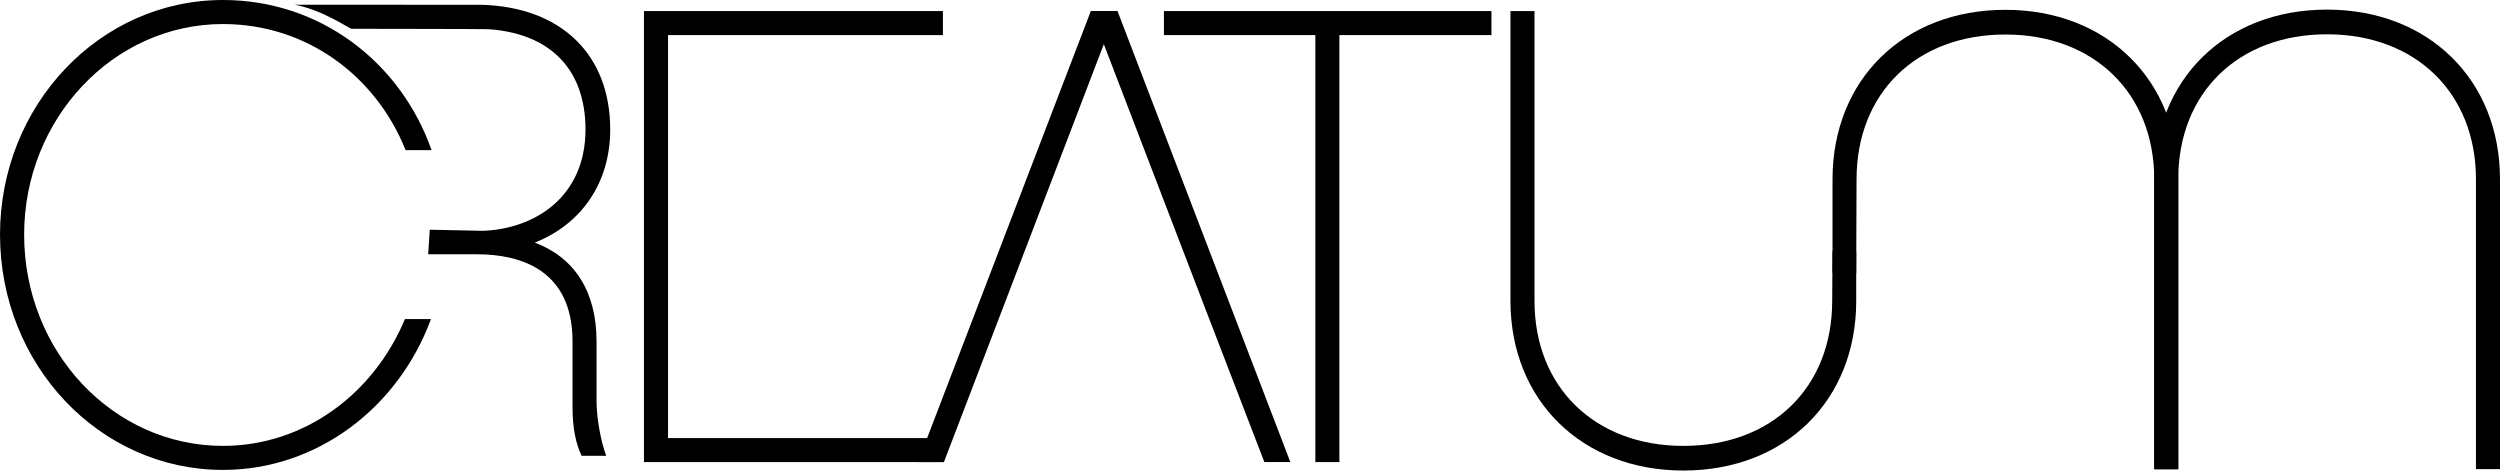
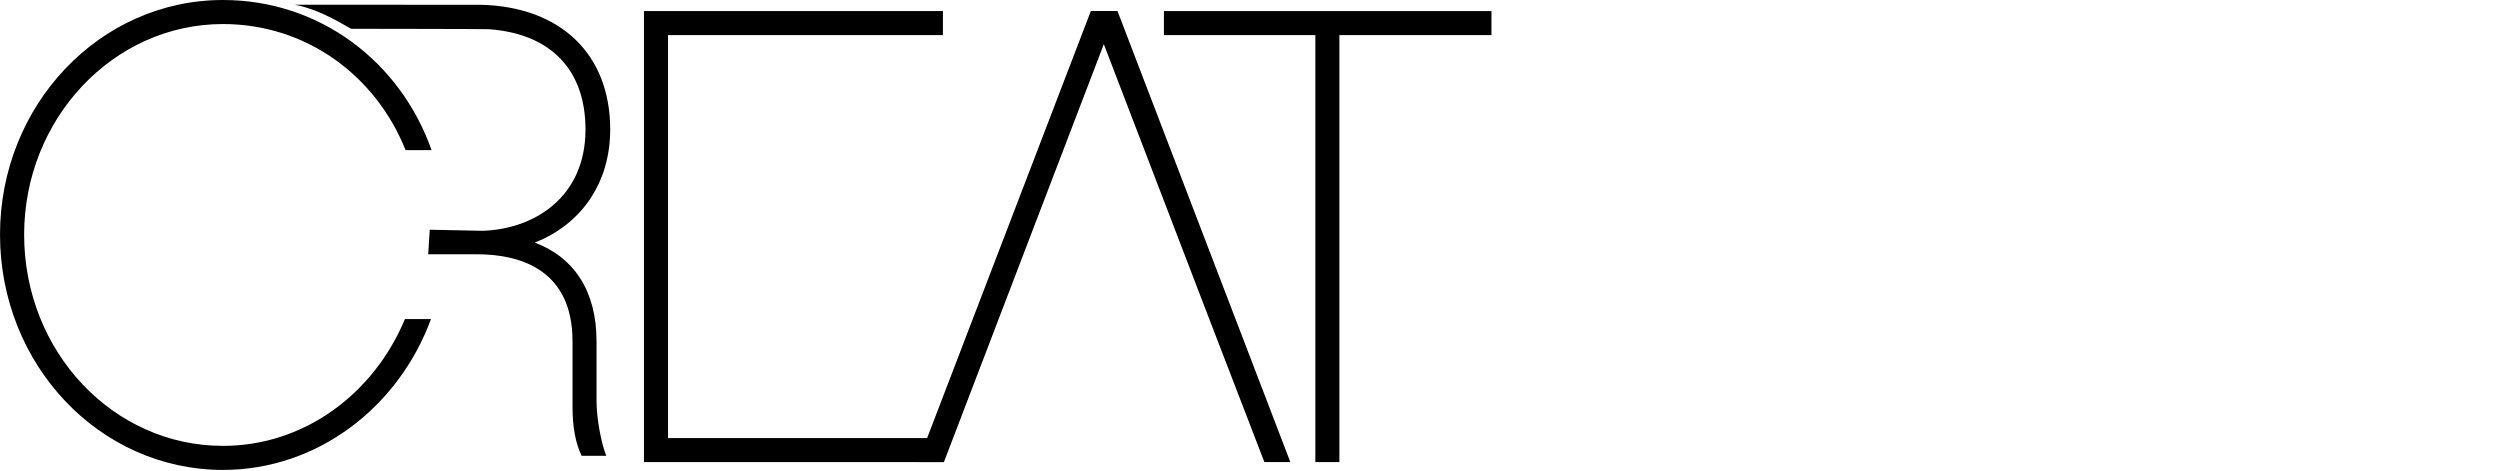
<svg xmlns="http://www.w3.org/2000/svg" version="1.1" id="Layer_1" x="0px" y="0px" width="180px" height="33.879px" viewBox="0 0 180 33.879" enable-background="new 0 0 180 33.879" xml:space="preserve">
  <path d="M16.052,33.834c-8.891,0-16.051-7.579-16.051-16.94C0.001,7.581,7.162,0,16.052,0c6.971,0,12.778,4.446,15.021,10.81h-1.87  c-2.155-5.382-7.16-9.079-13.15-9.079c-7.909,0-14.315,6.833-14.315,15.163c0,8.424,6.407,15.209,14.315,15.209  c5.852,0,10.858-3.745,13.101-9.128h1.876C28.687,29.341,22.839,33.834,16.052,33.834" />
  <path d="M30.831,18.308l0.111-1.768c0.11,0,3.71,0.082,3.817,0.078c3.728-0.126,7.396-2.428,7.396-7.295  c0-4.299-2.506-6.912-6.985-7.221c-0.226-0.016-9.865-0.029-9.865-0.029c-0.144,0-2.052-1.355-4.081-1.732  c0.147,0,13.311,0.002,13.453,0.004c5.736,0.162,9.258,3.593,9.258,8.978c0,3.884-2.11,6.835-5.43,8.144  c2.854,1.078,4.446,3.51,4.446,7.112v4.308c0,1.216,0.327,2.992,0.7,3.929h-1.777c-0.421-0.888-0.652-2.013-0.652-3.509v-4.728  c0-5.15-3.747-6.271-6.879-6.271H30.831z" />
  <polygon points="48.099,31.542 67.89,31.542 67.89,33.27 46.365,33.27 46.365,0.796 67.89,0.796 67.89,2.527 48.099,2.527 " />
  <polygon points="79.476,3.181 67.962,33.27 66.09,33.27 78.541,0.794 80.459,0.794 92.905,33.27 91.035,33.27 86.728,22.085 " />
  <polygon points="96.436,2.527 96.436,33.27 94.705,33.27 94.705,2.527 83.802,2.527 83.802,0.797 107.385,0.797 107.385,2.527 " />
-   <path d="M133.648,18.097v3.57c0,7.161-5.102,12.212-12.446,12.212c-7.301,0-12.449-5.051-12.449-12.212V0.796h1.731v20.872  c0,6.22,4.355,10.436,10.718,10.436c6.411,0,10.716-4.216,10.716-10.436l0.023-3.58" />
-   <path d="M131.941,19.651V12.92c0-7.162,5.099-12.213,12.446-12.213c7.301,0,12.448,5.051,12.448,12.213v20.873h-1.73V12.92  c0-6.224-4.354-10.435-10.718-10.435c-6.41,0-10.716,4.211-10.716,10.435l-0.023,6.741" />
-   <path d="M155.105,12.906c0-7.16,5.101-12.214,12.442-12.214C174.85,0.692,180,5.746,180,12.906v20.871h-1.732V12.906  c0-6.224-4.352-10.436-10.72-10.436c-6.406,0-10.714,4.211-10.714,10.436v20.871h-1.729V12.906z" />
-   <rect y="0.001" fill="none" width="179.998" height="33.878" />
</svg>